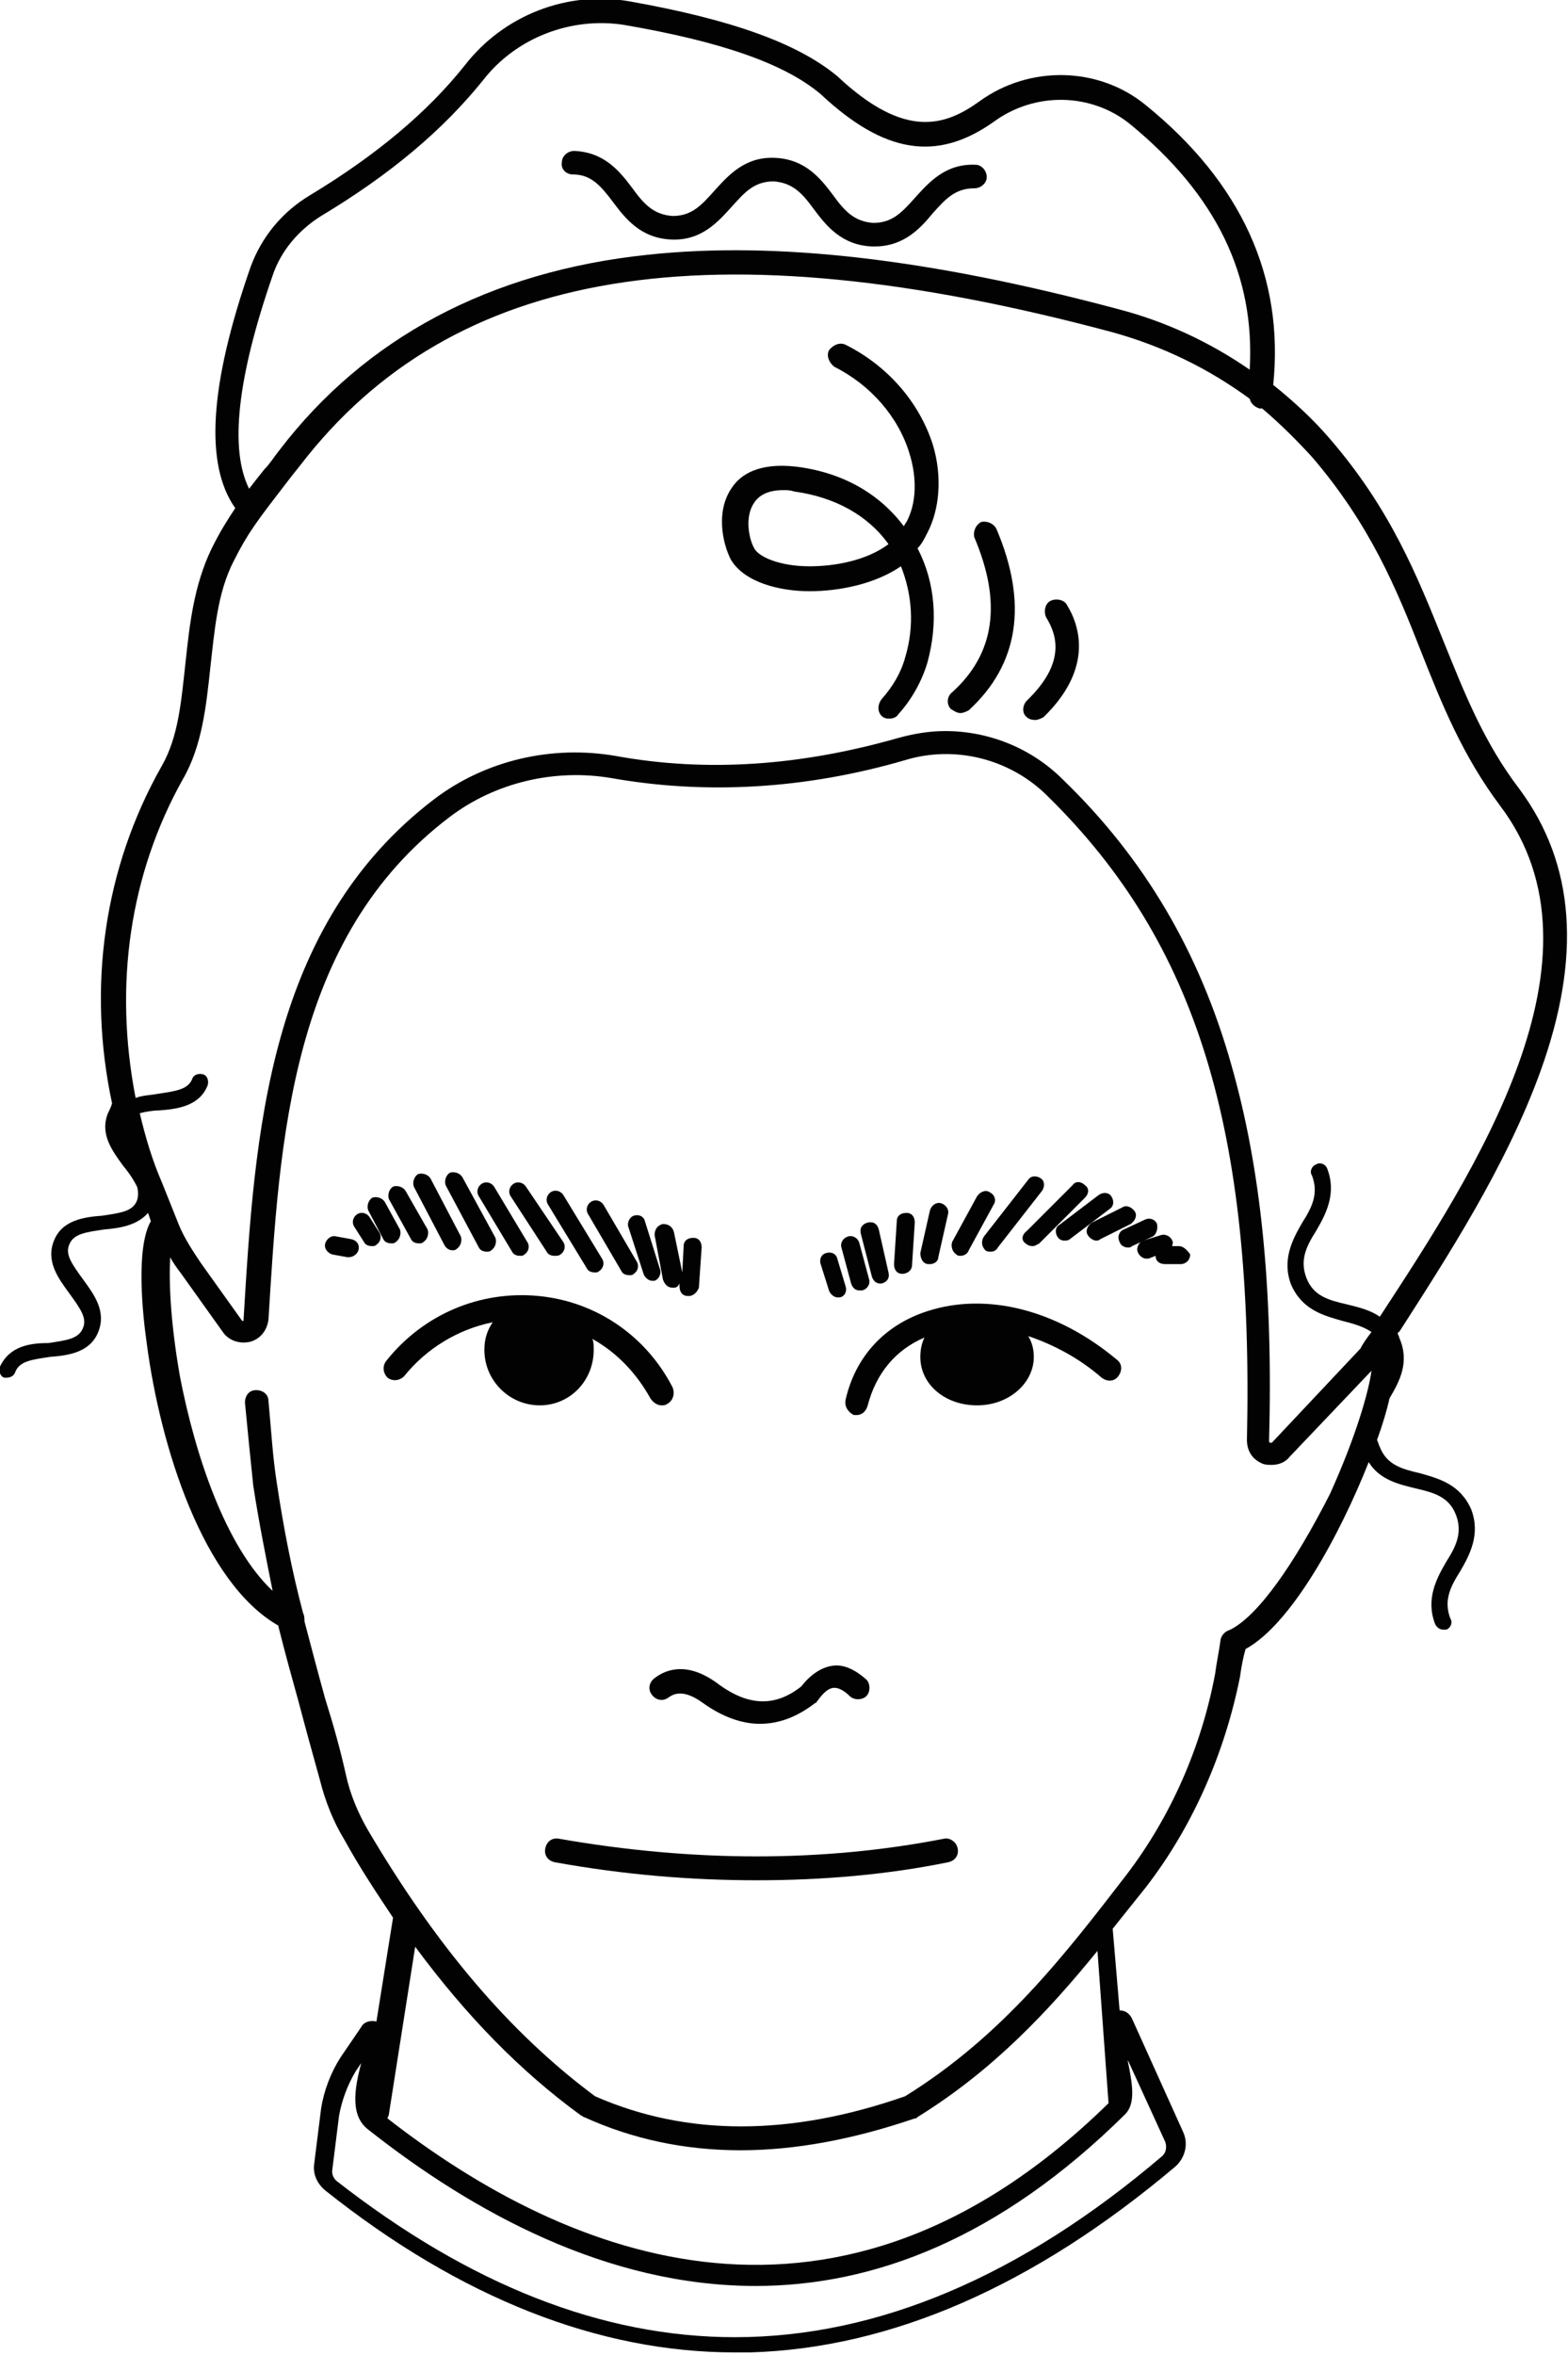
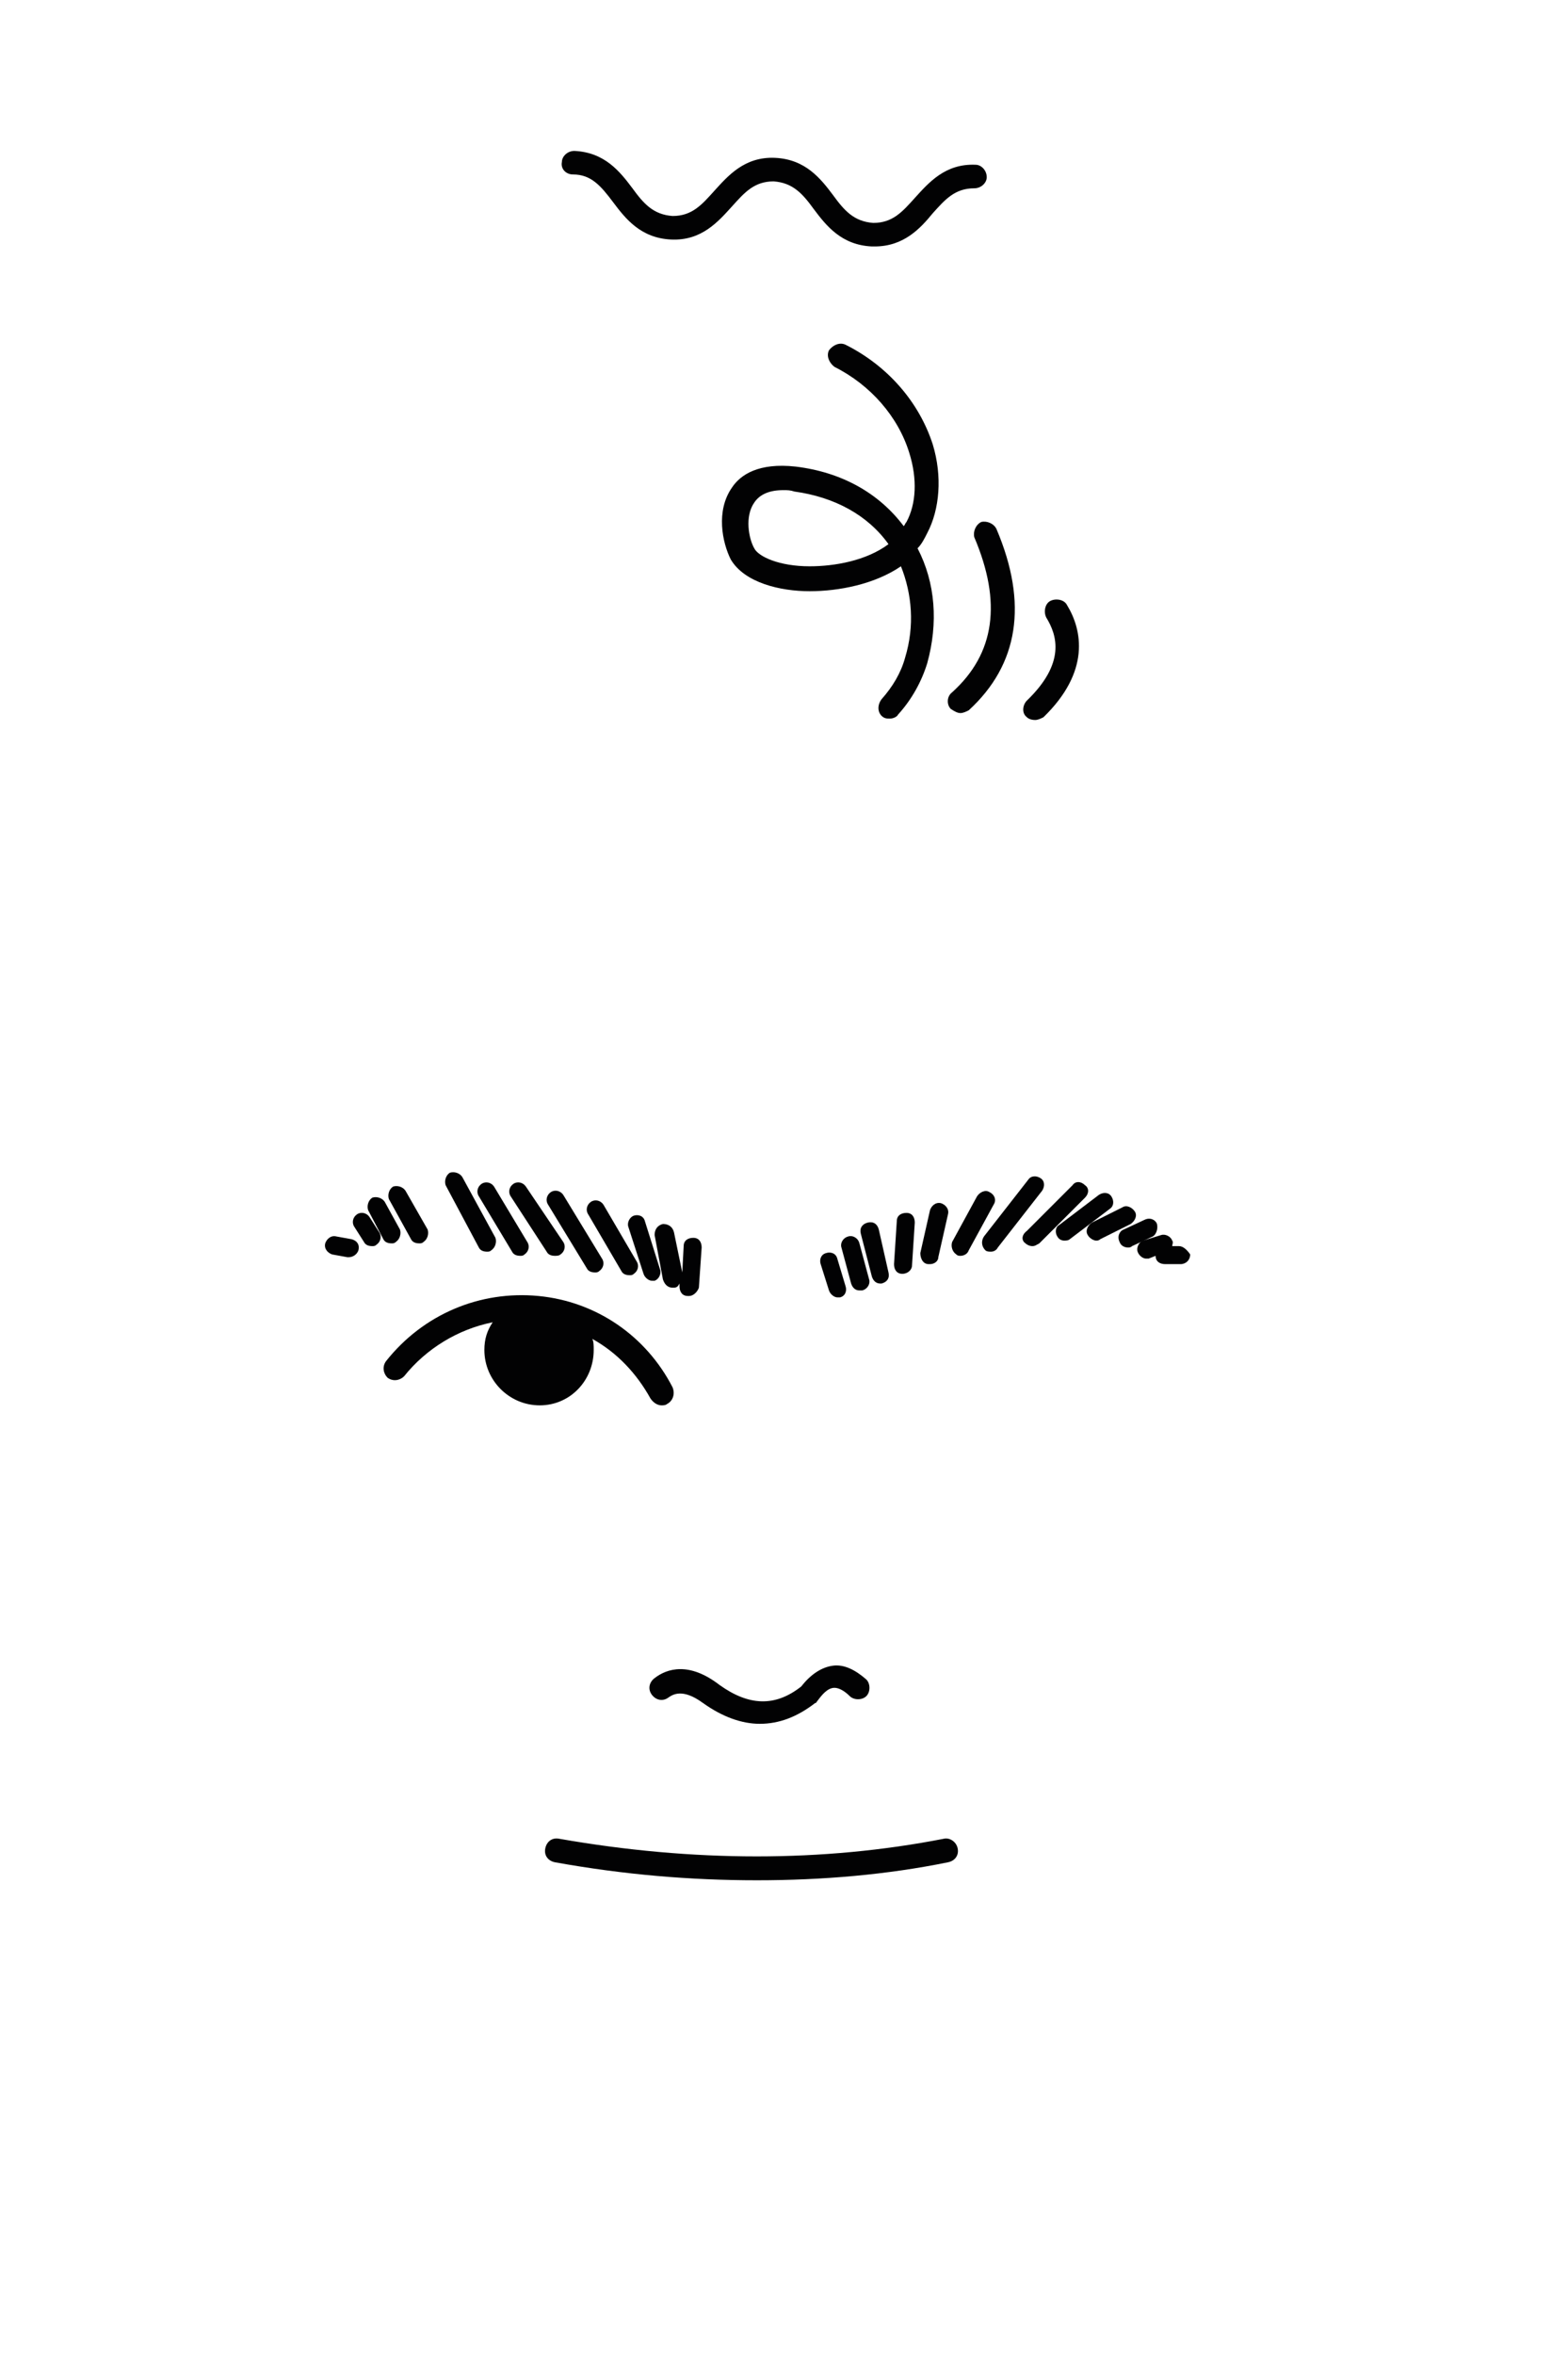
<svg xmlns="http://www.w3.org/2000/svg" version="1.1" id="Ebene_1" x="0px" y="0px" viewBox="0 0 113.3 170.1" enable-background="new 0 0 113.3 170.1" xml:space="preserve">
  <g>
    <path fill="#020203" d="M47.3,121.2c-0.4,0.3-0.5,0.8-0.2,1.2c0.3,0.4,0.8,0.5,1.2,0.2c0.3-0.2,1-0.7,2.5,0.4   c1.4,1,2.8,1.5,4.1,1.5c1.4,0,2.7-0.5,4-1.5c0.1,0,0.1-0.1,0.2-0.2c0.3-0.4,0.7-0.9,1.2-0.9c0.3,0,0.7,0.2,1.1,0.6   c0.3,0.3,0.9,0.3,1.2,0c0.3-0.3,0.3-0.9,0-1.2c-0.8-0.7-1.6-1.1-2.4-1c-0.8,0.1-1.6,0.6-2.3,1.5c-1.9,1.5-3.8,1.4-5.9-0.1   C49.8,120,48.2,120.5,47.3,121.2z" />
    <path fill="#020203" d="M68.2,132.8c-8.7,1.7-18.1,1.7-27.8,0c-0.5-0.1-0.9,0.2-1,0.7c-0.1,0.5,0.2,0.9,0.7,1   c5,0.9,9.8,1.3,14.6,1.3c4.7,0,9.4-0.4,13.8-1.3c0.5-0.1,0.8-0.5,0.7-1C69.1,133,68.6,132.7,68.2,132.8z" />
-     <path fill="#020203" d="M67,94.7c-3.1,1-5.2,3.3-5.9,6.4c-0.1,0.5,0.2,0.9,0.6,1.1c0.1,0,0.1,0,0.2,0c0.4,0,0.7-0.3,0.8-0.7   c0.6-2.3,2-4,4.1-4.9c-0.2,0.4-0.3,0.9-0.3,1.4c0,2,1.8,3.5,4.1,3.5c2.3,0,4.1-1.6,4.1-3.5c0-0.5-0.1-1-0.4-1.5   c1.8,0.6,3.7,1.6,5.3,3c0.4,0.3,0.9,0.3,1.2-0.1c0.3-0.4,0.3-0.9-0.1-1.2C76.4,94.6,71.3,93.3,67,94.7z" />
    <path fill="#020203" d="M42.9,97.5c0-0.3,0-0.6-0.1-0.8c1.8,1,3.2,2.5,4.2,4.3c0.2,0.3,0.5,0.5,0.8,0.5c0.1,0,0.3,0,0.4-0.1   c0.4-0.2,0.6-0.7,0.4-1.2c-1.9-3.7-5.5-6.2-9.7-6.6c-4.2-0.4-8.3,1.3-11,4.7c-0.3,0.4-0.2,0.9,0.1,1.2c0.4,0.3,0.9,0.2,1.2-0.1   c1.6-2,3.9-3.4,6.4-3.9c-0.4,0.6-0.6,1.2-0.6,2c0,2.2,1.8,4,4,4S42.9,99.7,42.9,97.5z" />
-     <path fill="#020203" d="M111.3,77.4c3-8.3,2.5-15-1.5-20.4c-2.6-3.4-4-7-5.5-10.7c-1.9-4.7-3.8-9.5-8.2-14.6   c-1.2-1.4-2.6-2.7-4.1-3.9c0.8-7.8-2.3-14.6-9.2-20.2c-3.4-2.8-8.4-2.9-12-0.3c-2.5,1.8-5.4,2.8-10.3-1.8c0,0,0,0,0,0   c-2.9-2.4-7.7-4.1-15-5.4c-4.5-0.8-9.1,1-11.9,4.6c-2.7,3.4-6.4,6.5-11.2,9.4c-2,1.2-3.5,3-4.3,5.2c-3,8.6-3.3,14.3-1.1,17.4   c-0.6,0.9-1.1,1.7-1.7,2.9c-1.3,2.7-1.6,5.5-1.9,8.3c-0.3,2.7-0.5,5.3-1.7,7.4c-4.2,7.4-5.4,16-3.6,24.4C8,80,7.9,80.2,7.8,80.4   c-0.6,1.5,0.3,2.7,1.1,3.8c0.5,0.6,0.8,1.1,1,1.5c0,0,0,0,0,0l0,0c0.1,0.3,0.1,0.7,0,1c-0.3,0.8-1.2,0.9-2.5,1.1   c-1.3,0.1-2.9,0.3-3.5,1.8s0.3,2.7,1.1,3.8c0.8,1.1,1.3,1.8,1,2.5c-0.3,0.8-1.2,0.9-2.5,1.1C2.2,97,0.7,97.2,0,98.7   c-0.1,0.3,0,0.7,0.3,0.8c0.1,0,0.2,0,0.2,0c0.2,0,0.5-0.1,0.6-0.4c0.3-0.8,1.2-0.9,2.5-1.1c1.3-0.1,2.9-0.3,3.5-1.8   c0.6-1.5-0.3-2.7-1.1-3.8c-0.8-1.1-1.3-1.8-1-2.5c0.3-0.8,1.2-0.9,2.5-1.1c1.2-0.1,2.4-0.3,3.2-1.2l0.2,0.6   c-1.1,1.9-0.6,6.7-0.3,8.8c1,7.6,4.1,17.3,9.5,20.4c0.5,2,1,3.8,1.5,5.6c0.5,1.9,1,3.7,1.5,5.5c0.4,1.6,1,3.1,1.8,4.4   c1.1,2,2.3,3.8,3.5,5.6l-1.2,7.5c-0.4-0.1-0.9,0-1.1,0.4c0,0,0,0,0,0l-1.5,2.2c-0.7,1.1-1.2,2.4-1.4,3.7l-0.5,4   c-0.1,0.7,0.2,1.4,0.8,1.9c9.8,7.8,19.8,11.7,29.6,11.7c0.4,0,0.7,0,1.1,0c10.2-0.3,20.5-4.8,30.7-13.4c0.7-0.6,1-1.6,0.6-2.5   l-3.7-8.2c-0.2-0.4-0.5-0.6-0.9-0.6l-0.5-5.9c0.8-1,1.6-2,2.4-3c3.4-4.4,5.7-9.7,6.8-15.2c0.1-0.7,0.2-1.3,0.4-2   c3.3-1.8,6.8-8.2,8.9-13.5c0.8,1.3,2.2,1.6,3.4,1.9c1.3,0.3,2.4,0.6,2.9,1.9c0.5,1.3,0,2.3-0.7,3.4c-0.7,1.2-1.5,2.7-0.8,4.5   c0.1,0.2,0.3,0.4,0.6,0.4c0.1,0,0.2,0,0.2,0c0.3-0.1,0.5-0.5,0.3-0.8c-0.5-1.3,0-2.3,0.7-3.4c0.7-1.2,1.5-2.7,0.8-4.5   c-0.8-1.8-2.3-2.2-3.7-2.6c-1.3-0.3-2.4-0.6-2.9-1.9c-0.1-0.2-0.1-0.3-0.2-0.5c0.4-1.1,0.7-2.1,0.9-3c0.7-1.2,1.5-2.6,0.7-4.4   c0-0.1-0.1-0.2-0.1-0.3c0,0,0-0.1,0.1-0.1C104.5,90.9,108.8,84.3,111.3,77.4z M19.7,19.9c0.6-1.8,1.9-3.3,3.5-4.3   c5-3,8.8-6.2,11.7-9.8c2.4-3.1,6.4-4.6,10.2-4c7,1.2,11.6,2.8,14.2,5c4.6,4.3,8.4,4.9,12.5,2c3-2.2,7.1-2.1,9.9,0.2   c6.2,5.1,9,10.9,8.6,17.7c-2.9-2-6.1-3.5-9.6-4.4c-13.5-3.6-24.6-4.9-33.9-3.9c-11.4,1.2-20.4,6-26.6,14.1c-0.4,0.5-0.7,1-1.1,1.4   c-0.4,0.5-0.8,1-1.1,1.4C16.6,32.5,17.1,27.4,19.7,19.9z M13.2,56.3c1.4-2.4,1.7-5.3,2-8.1c0.3-2.6,0.5-5.4,1.7-7.7   c1-2,1.7-2.9,3.7-5.5c0.3-0.4,0.7-0.9,1.1-1.4c11-14.3,29.6-17.4,58.7-9.6c3.6,1,6.9,2.6,9.9,4.8c0.1,0.4,0.4,0.6,0.7,0.7   c0.1,0,0.1,0,0.2,0c1.3,1.1,2.5,2.3,3.6,3.5c4.2,4.9,6.1,9.5,7.9,14.1c1.5,3.8,3,7.5,5.7,11.1c8.3,11-1.9,26.5-8.7,36.9   c-0.7-0.5-1.6-0.7-2.4-0.9c-1.3-0.3-2.4-0.6-2.9-1.9c-0.5-1.3,0-2.3,0.7-3.4c0.7-1.2,1.5-2.7,0.8-4.5c-0.1-0.3-0.5-0.5-0.8-0.3   c-0.3,0.1-0.5,0.5-0.3,0.8c0.5,1.3,0,2.3-0.7,3.4c-0.7,1.2-1.5,2.7-0.8,4.5c0.8,1.8,2.3,2.2,3.7,2.6c0.8,0.2,1.5,0.4,2.1,0.8   c-0.3,0.4-0.6,0.8-0.8,1.2l-6.4,6.8c0,0,0,0-0.1,0c-0.1,0-0.1-0.1-0.1-0.1c0.3-11.1-0.6-19.7-2.7-27.1c-2.3-8.2-6.3-15-12.2-20.7   c-2.3-2.3-5.4-3.5-8.5-3.5c-1.2,0-2.3,0.2-3.4,0.5c-7,2-13.8,2.5-20.4,1.3c-4.6-0.8-9.4,0.3-13.1,3.1c-12.1,9.2-13,24.3-13.8,37.6   c0,0,0,0,0,0.1c0,0,0,0-0.1,0l-3-4.2c-0.6-0.9-1.2-1.8-1.6-2.8l-1.2-3c-0.7-1.6-1.2-3.3-1.6-5c0.4-0.1,0.9-0.2,1.4-0.2   c1.3-0.1,2.9-0.3,3.5-1.8c0.1-0.3,0-0.7-0.3-0.8c-0.3-0.1-0.7,0-0.8,0.3c-0.3,0.8-1.2,0.9-2.5,1.1c-0.5,0.1-1.1,0.1-1.6,0.3   C8.2,71.1,9.4,63.1,13.2,56.3z M84.2,154.7c0.1,0.3,0.1,0.7-0.2,1c-10.2,8.7-20.6,13.1-30.9,13.1c-9.6,0-19.2-3.8-28.8-11.3   c-0.2-0.2-0.3-0.4-0.3-0.7l0.5-4c0.2-1.1,0.6-2.2,1.2-3.2l0.4-0.6c-0.5,1.9-0.8,3.8,0.5,4.8c7.6,6,17.3,11.3,28,11.3   c8.5,0,17.6-3.4,26.7-12.4c0.8-0.8,0.5-2.3,0.2-3.8c0,0,0-0.1,0-0.1L84.2,154.7z M80.1,151.9C60.6,171,41.1,163.2,28,153   c0-0.1,0.1-0.2,0.1-0.3l1.9-12.1c3.7,5,7.6,9,12,12.2c0.1,0,0.1,0.1,0.2,0.1c3.5,1.6,7.3,2.4,11.3,2.4c4,0,8.2-0.8,12.6-2.3   c0.1,0,0.1,0,0.2-0.1c5.5-3.4,9.5-7.7,13-12L80.1,151.9z M88.9,117.7c-0.3,0.1-0.6,0.3-0.7,0.7c-0.1,0.8-0.3,1.7-0.4,2.5   c-1,5.3-3.2,10.3-6.4,14.5c-4.4,5.7-8.9,11.6-16,16c-8.3,2.9-15.8,2.9-22.4,0c-6.2-4.6-11.5-10.9-16.4-19.2c-0.7-1.2-1.3-2.6-1.6-4   c-0.4-1.8-0.9-3.6-1.5-5.5c-0.5-1.8-1-3.7-1.5-5.6c0-0.2,0-0.4-0.1-0.6c-0.8-3-1.4-6.1-1.9-9.4c-0.3-1.9-0.4-3.8-0.6-5.9   c0-0.5-0.4-0.8-0.9-0.8c-0.5,0-0.8,0.4-0.8,0.9c0.2,2.1,0.4,4.1,0.6,6c0.4,2.6,0.9,5.1,1.4,7.6c-3.4-3.2-5.6-9.8-6.7-15.5   c-0.7-4-0.8-6.9-0.7-8.6c0.2,0.4,0.5,0.8,0.8,1.2l3,4.2c0.4,0.6,1.2,0.9,2,0.7c0.7-0.2,1.2-0.8,1.3-1.6c0.8-13,1.6-27.6,13.1-36.3   c3.3-2.5,7.6-3.5,11.7-2.8c6.8,1.2,14,0.8,21.2-1.3c3.6-1.1,7.6-0.1,10.3,2.6c10.8,10.6,14.9,24.1,14.4,46.5c0,0.8,0.4,1.4,1.1,1.7   c0.2,0.1,0.5,0.1,0.7,0.1c0.5,0,1-0.2,1.3-0.6l5.9-6.2c-0.2,1.5-1.1,4.7-3,8.9C93.5,113,90.9,116.7,88.9,117.7z" />
    <path fill="#020203" d="M59.9,93.2c0.1,0.3,0.4,0.5,0.6,0.5c0.1,0,0.1,0,0.2,0c0.4-0.1,0.5-0.5,0.4-0.8l-0.6-2   c-0.1-0.4-0.5-0.5-0.8-0.4c-0.4,0.1-0.5,0.5-0.4,0.8L59.9,93.2z" />
    <path fill="#020203" d="M61.5,92.7c0.1,0.3,0.3,0.5,0.6,0.5c0.1,0,0.1,0,0.2,0c0.4-0.1,0.6-0.5,0.5-0.8l-0.7-2.6   c-0.1-0.4-0.5-0.6-0.8-0.5c-0.4,0.1-0.6,0.5-0.5,0.8L61.5,92.7z" />
    <path fill="#020203" d="M63,92.2c0.1,0.3,0.3,0.5,0.6,0.5c0,0,0.1,0,0.1,0c0.4-0.1,0.6-0.4,0.5-0.8l-0.7-3.1   c-0.1-0.4-0.4-0.6-0.8-0.5c-0.4,0.1-0.6,0.4-0.5,0.8L63,92.2z" />
    <path fill="#020203" d="M65.2,92C65.2,92,65.2,92,65.2,92c0.4,0,0.7-0.3,0.7-0.6l0.2-3.1c0-0.4-0.2-0.7-0.6-0.7   c-0.4,0-0.7,0.2-0.7,0.6l-0.2,3.1C64.6,91.7,64.8,92,65.2,92z" />
    <path fill="#020203" d="M67.1,91.3c0,0,0.1,0,0.1,0c0.3,0,0.6-0.2,0.6-0.5l0.7-3.1c0.1-0.4-0.2-0.7-0.5-0.8   c-0.4-0.1-0.7,0.2-0.8,0.5l-0.7,3.1C66.5,90.9,66.7,91.3,67.1,91.3z" />
    <path fill="#020203" d="M69.1,90.6c0.1,0.1,0.2,0.1,0.3,0.1c0.2,0,0.5-0.1,0.6-0.4l1.8-3.3c0.2-0.3,0.1-0.7-0.3-0.9   c-0.3-0.2-0.7,0-0.9,0.3l-1.8,3.3C68.7,90,68.8,90.4,69.1,90.6z" />
    <path fill="#020203" d="M71.2,90.3c0.1,0.1,0.3,0.1,0.4,0.1c0.2,0,0.4-0.1,0.5-0.3l3.2-4.1c0.2-0.3,0.2-0.7-0.1-0.9   c-0.3-0.2-0.7-0.2-0.9,0.1l-3.2,4.1C70.9,89.6,70.9,90,71.2,90.3z" />
    <path fill="#020203" d="M74.1,89.8c0.1,0.1,0.3,0.2,0.5,0.2c0.2,0,0.3-0.1,0.5-0.2l3.3-3.3c0.3-0.3,0.3-0.7,0-0.9   c-0.3-0.3-0.7-0.3-0.9,0l-3.3,3.3C73.8,89.2,73.8,89.6,74.1,89.8z" />
    <path fill="#020203" d="M76.4,89.3c0.1,0.2,0.3,0.3,0.5,0.3c0.1,0,0.3,0,0.4-0.1l2.9-2.2c0.3-0.2,0.3-0.6,0.1-0.9   c-0.2-0.3-0.6-0.3-0.9-0.1l-2.9,2.2C76.3,88.6,76.2,89,76.4,89.3z" />
    <path fill="#020203" d="M78.6,89.2c0.1,0.2,0.4,0.4,0.6,0.4c0.1,0,0.2,0,0.3-0.1l2.2-1.1c0.3-0.2,0.5-0.6,0.3-0.9   c-0.2-0.3-0.6-0.5-0.9-0.3l-2.2,1.1C78.6,88.5,78.4,88.9,78.6,89.2z" />
    <path fill="#020203" d="M83.6,88.4c-0.1-0.3-0.5-0.5-0.9-0.3l-1.5,0.7c-0.3,0.1-0.5,0.5-0.3,0.9c0.1,0.3,0.4,0.4,0.6,0.4   c0.1,0,0.2,0,0.3-0.1l1.5-0.7C83.5,89.2,83.7,88.8,83.6,88.4z" />
    <path fill="#020203" d="M85.2,90h-0.5c0-0.1,0.1-0.3,0-0.4c-0.1-0.3-0.5-0.5-0.8-0.4l-1.3,0.4c-0.3,0.1-0.5,0.5-0.4,0.8   c0.1,0.3,0.4,0.5,0.6,0.5c0.1,0,0.1,0,0.2,0l0.5-0.2c0,0.4,0.3,0.6,0.7,0.6h1.1c0.4,0,0.7-0.3,0.7-0.7C85.8,90.3,85.5,90,85.2,90z" />
    <path fill="#020203" d="M47.9,92.4c0.1,0.3,0.3,0.6,0.7,0.6c0,0,0.1,0,0.1,0c0.2,0,0.3-0.1,0.4-0.3l0,0.2c0,0.4,0.2,0.7,0.6,0.7   c0,0,0,0,0.1,0c0.3,0,0.6-0.3,0.7-0.6l0.2-2.9c0-0.4-0.2-0.7-0.6-0.7c-0.4,0-0.7,0.2-0.7,0.6l-0.1,1.9L48.7,89   c-0.1-0.4-0.4-0.6-0.8-0.6c-0.4,0.1-0.6,0.4-0.6,0.8L47.9,92.4z" />
    <path fill="#020203" d="M46.5,92c0.1,0.3,0.4,0.5,0.6,0.5c0.1,0,0.1,0,0.2,0c0.3-0.1,0.5-0.5,0.4-0.8l-1.1-3.5   c-0.1-0.4-0.5-0.5-0.8-0.4c-0.3,0.1-0.5,0.5-0.4,0.8L46.5,92z" />
    <path fill="#020203" d="M44.9,91.8c0.1,0.2,0.3,0.3,0.6,0.3c0.1,0,0.2,0,0.3-0.1c0.3-0.2,0.4-0.6,0.2-0.9L43.6,87   c-0.2-0.3-0.6-0.4-0.9-0.2c-0.3,0.2-0.4,0.6-0.2,0.9L44.9,91.8z" />
    <path fill="#020203" d="M42.4,91.6c0.1,0.2,0.3,0.3,0.6,0.3c0.1,0,0.2,0,0.3-0.1c0.3-0.2,0.4-0.6,0.2-0.9l-2.8-4.6   c-0.2-0.3-0.6-0.4-0.9-0.2c-0.3,0.2-0.4,0.6-0.2,0.9L42.4,91.6z" />
    <path fill="#020203" d="M39.5,90.4c0.1,0.2,0.3,0.3,0.6,0.3c0.1,0,0.3,0,0.4-0.1c0.3-0.2,0.4-0.6,0.2-0.9l-2.7-4   c-0.2-0.3-0.6-0.4-0.9-0.2c-0.3,0.2-0.4,0.6-0.2,0.9L39.5,90.4z" />
    <path fill="#020203" d="M37,90.4c0.1,0.2,0.3,0.3,0.6,0.3c0.1,0,0.2,0,0.3-0.1c0.3-0.2,0.4-0.6,0.2-0.9l-2.4-4   c-0.2-0.3-0.6-0.4-0.9-0.2c-0.3,0.2-0.4,0.6-0.2,0.9L37,90.4z" />
    <path fill="#020203" d="M34.6,90.1c0.1,0.2,0.3,0.3,0.6,0.3c0.1,0,0.2,0,0.3-0.1c0.3-0.2,0.4-0.6,0.3-0.9l-2.4-4.4   c-0.2-0.3-0.6-0.4-0.9-0.3c-0.3,0.2-0.4,0.6-0.3,0.9L34.6,90.1z" />
-     <path fill="#020203" d="M32.1,89.9c0.1,0.2,0.3,0.4,0.6,0.4c0.1,0,0.2,0,0.3-0.1c0.3-0.2,0.4-0.6,0.3-0.9l-2.2-4.2   c-0.2-0.3-0.6-0.4-0.9-0.3c-0.3,0.2-0.4,0.6-0.3,0.9L32.1,89.9z" />
    <path fill="#020203" d="M29.7,89.5c0.1,0.2,0.3,0.3,0.6,0.3c0.1,0,0.2,0,0.3-0.1c0.3-0.2,0.4-0.6,0.3-0.9L29.3,86   c-0.2-0.3-0.6-0.4-0.9-0.3c-0.3,0.2-0.4,0.6-0.3,0.9L29.7,89.5z" />
    <path fill="#020203" d="M27.7,89.5c0.1,0.2,0.3,0.3,0.6,0.3c0.1,0,0.2,0,0.3-0.1c0.3-0.2,0.4-0.6,0.3-0.9l-1.1-2   c-0.2-0.3-0.6-0.4-0.9-0.3c-0.3,0.2-0.4,0.6-0.3,0.9L27.7,89.5z" />
    <path fill="#020203" d="M26.7,87.9c-0.2-0.3-0.6-0.4-0.9-0.2c-0.3,0.2-0.4,0.6-0.2,0.9l0.7,1.1c0.1,0.2,0.3,0.3,0.6,0.3   c0.1,0,0.2,0,0.3-0.1c0.3-0.2,0.4-0.6,0.2-0.9L26.7,87.9z" />
    <path fill="#020203" d="M25.4,89.5l-1.1-0.2c-0.4-0.1-0.7,0.2-0.8,0.5c-0.1,0.4,0.2,0.7,0.5,0.8l1.1,0.2c0,0,0.1,0,0.1,0   c0.3,0,0.6-0.2,0.7-0.5C26,89.9,25.8,89.6,25.4,89.5z" />
    <path fill="#020203" d="M41.4,12.6c1.3,0,2,0.8,2.9,2c0.9,1.2,2,2.6,4.2,2.7c2.2,0.1,3.4-1.3,4.4-2.4c0.9-1,1.6-1.8,3-1.8   c1.4,0.1,2.1,0.9,2.9,2c0.9,1.2,2,2.6,4.2,2.7c0.1,0,0.1,0,0.2,0c2.1,0,3.3-1.3,4.2-2.4c0.9-1,1.6-1.8,3-1.8c0.5,0,0.9-0.4,0.9-0.8   c0-0.5-0.4-0.9-0.8-0.9c-2.2-0.1-3.4,1.3-4.4,2.4c-0.9,1-1.6,1.8-3,1.8c-1.4-0.1-2.1-0.9-2.9-2c-0.9-1.2-2-2.6-4.2-2.7   c-2.2-0.1-3.4,1.3-4.4,2.4c-0.9,1-1.6,1.8-3,1.8c-1.4-0.1-2.1-0.9-2.9-2c-0.9-1.2-2-2.6-4.2-2.7c-0.5,0-0.9,0.4-0.9,0.8   C40.5,12.2,40.9,12.6,41.4,12.6z" />
    <path fill="#020203" d="M58.5,42.7c2.1,0,4.7-0.5,6.6-1.8c0.8,2,1,4.3,0.3,6.6c-0.3,1.1-0.9,2.1-1.7,3c-0.3,0.4-0.3,0.9,0,1.2   c0.2,0.2,0.4,0.2,0.6,0.2c0.2,0,0.5-0.1,0.6-0.3c1-1.1,1.7-2.4,2.1-3.7c0.8-2.9,0.6-5.8-0.7-8.3c0.3-0.3,0.5-0.7,0.7-1.1   c0.9-1.7,1.1-4.1,0.4-6.4c-1-3.1-3.3-5.7-6.3-7.2c-0.4-0.2-0.9,0-1.2,0.4c-0.2,0.4,0,0.9,0.4,1.2c2.6,1.3,4.6,3.6,5.4,6.2   c0.6,1.9,0.5,3.7-0.2,5c-0.1,0.1-0.1,0.2-0.2,0.3c-1.8-2.4-4.5-3.9-7.8-4.3c-2.7-0.3-4,0.6-4.6,1.5c-1.2,1.7-0.7,4-0.1,5.2   C53.8,42.1,56.4,42.7,58.5,42.7z M54.5,36.3c0.4-0.6,1.1-0.9,2.1-0.9c0.3,0,0.5,0,0.8,0.1c2.9,0.4,5.3,1.7,6.8,3.8   c-1.6,1.2-3.9,1.6-5.7,1.6c-2.2,0-3.7-0.7-4-1.3C54.1,38.9,53.8,37.3,54.5,36.3z" />
    <path fill="#020203" d="M69.4,51.5c0.2,0,0.4-0.1,0.6-0.2c3.6-3.3,4.3-7.7,2-13.1c-0.2-0.4-0.7-0.6-1.1-0.5   c-0.4,0.2-0.6,0.7-0.5,1.1c2,4.7,1.5,8.4-1.6,11.2c-0.4,0.3-0.4,0.9-0.1,1.2C69,51.4,69.2,51.5,69.4,51.5z" />
    <path fill="#020203" d="M74.8,52c0.2,0,0.4-0.1,0.6-0.2c3.4-3.3,2.8-6.3,1.7-8.1c-0.2-0.4-0.8-0.5-1.2-0.3   c-0.4,0.2-0.5,0.8-0.3,1.2c0.8,1.3,1.4,3.3-1.4,6c-0.3,0.3-0.4,0.9,0,1.2C74.3,51.9,74.5,52,74.8,52z" />
  </g>
</svg>